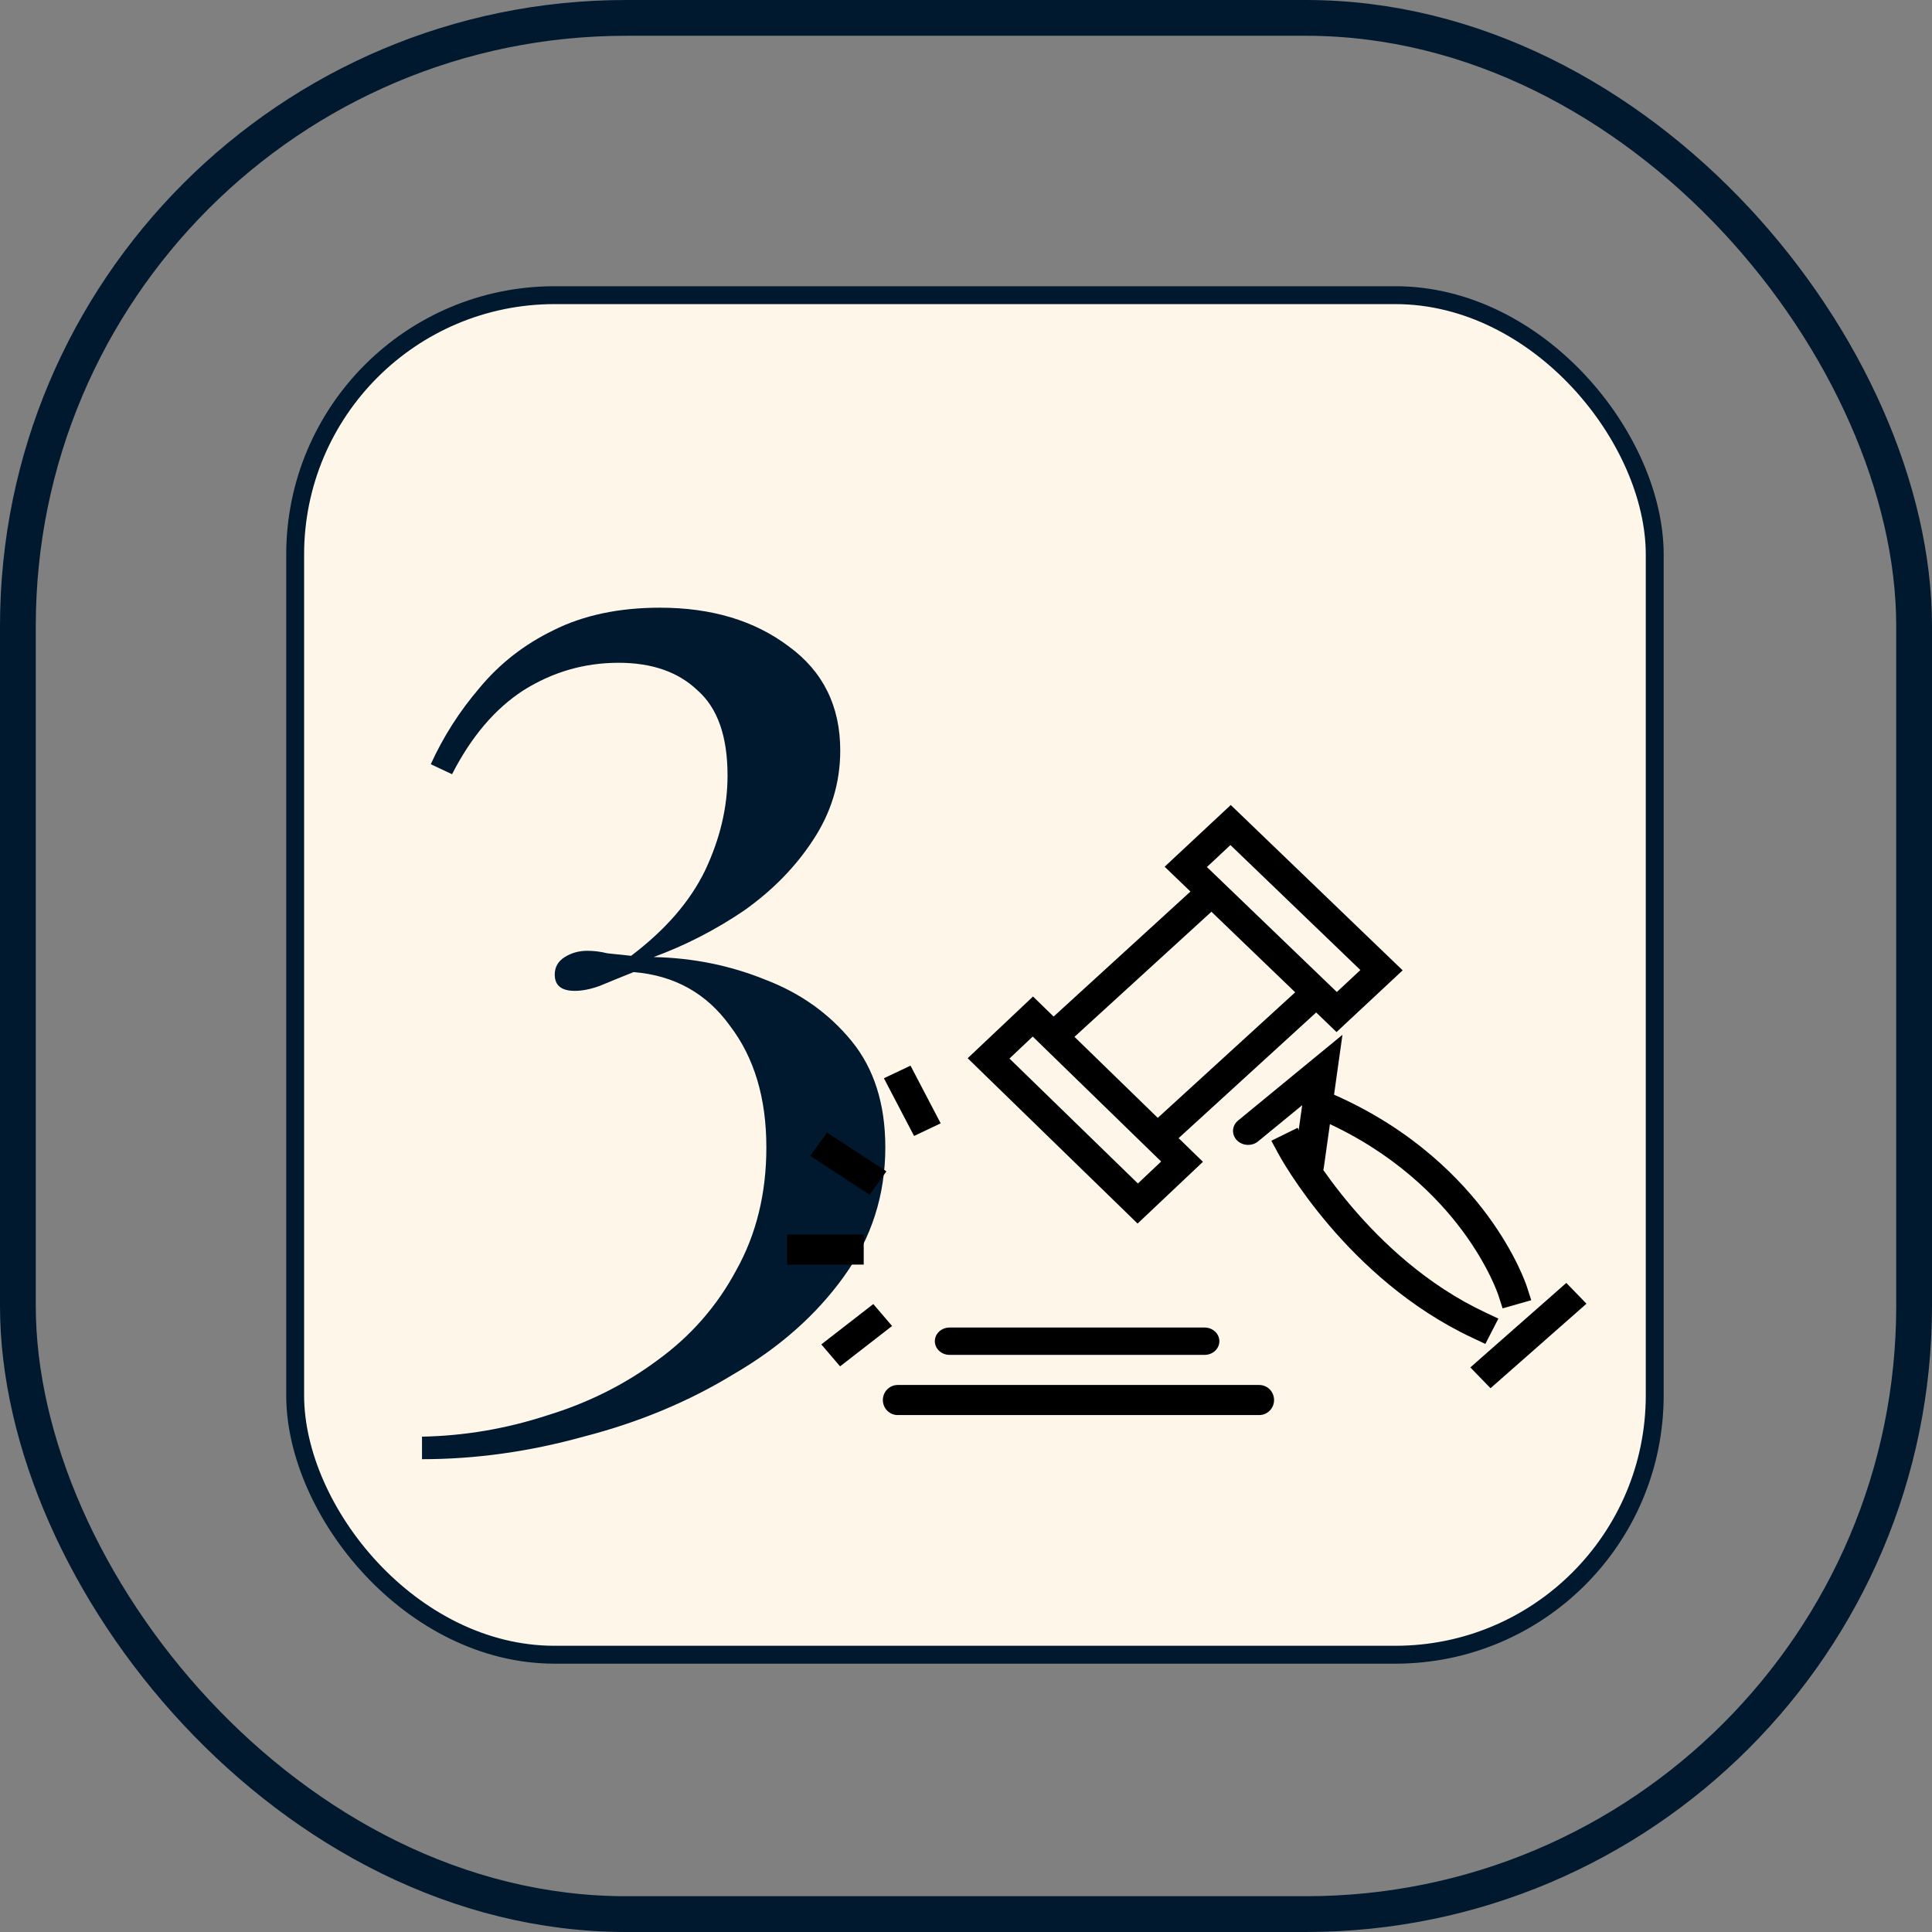
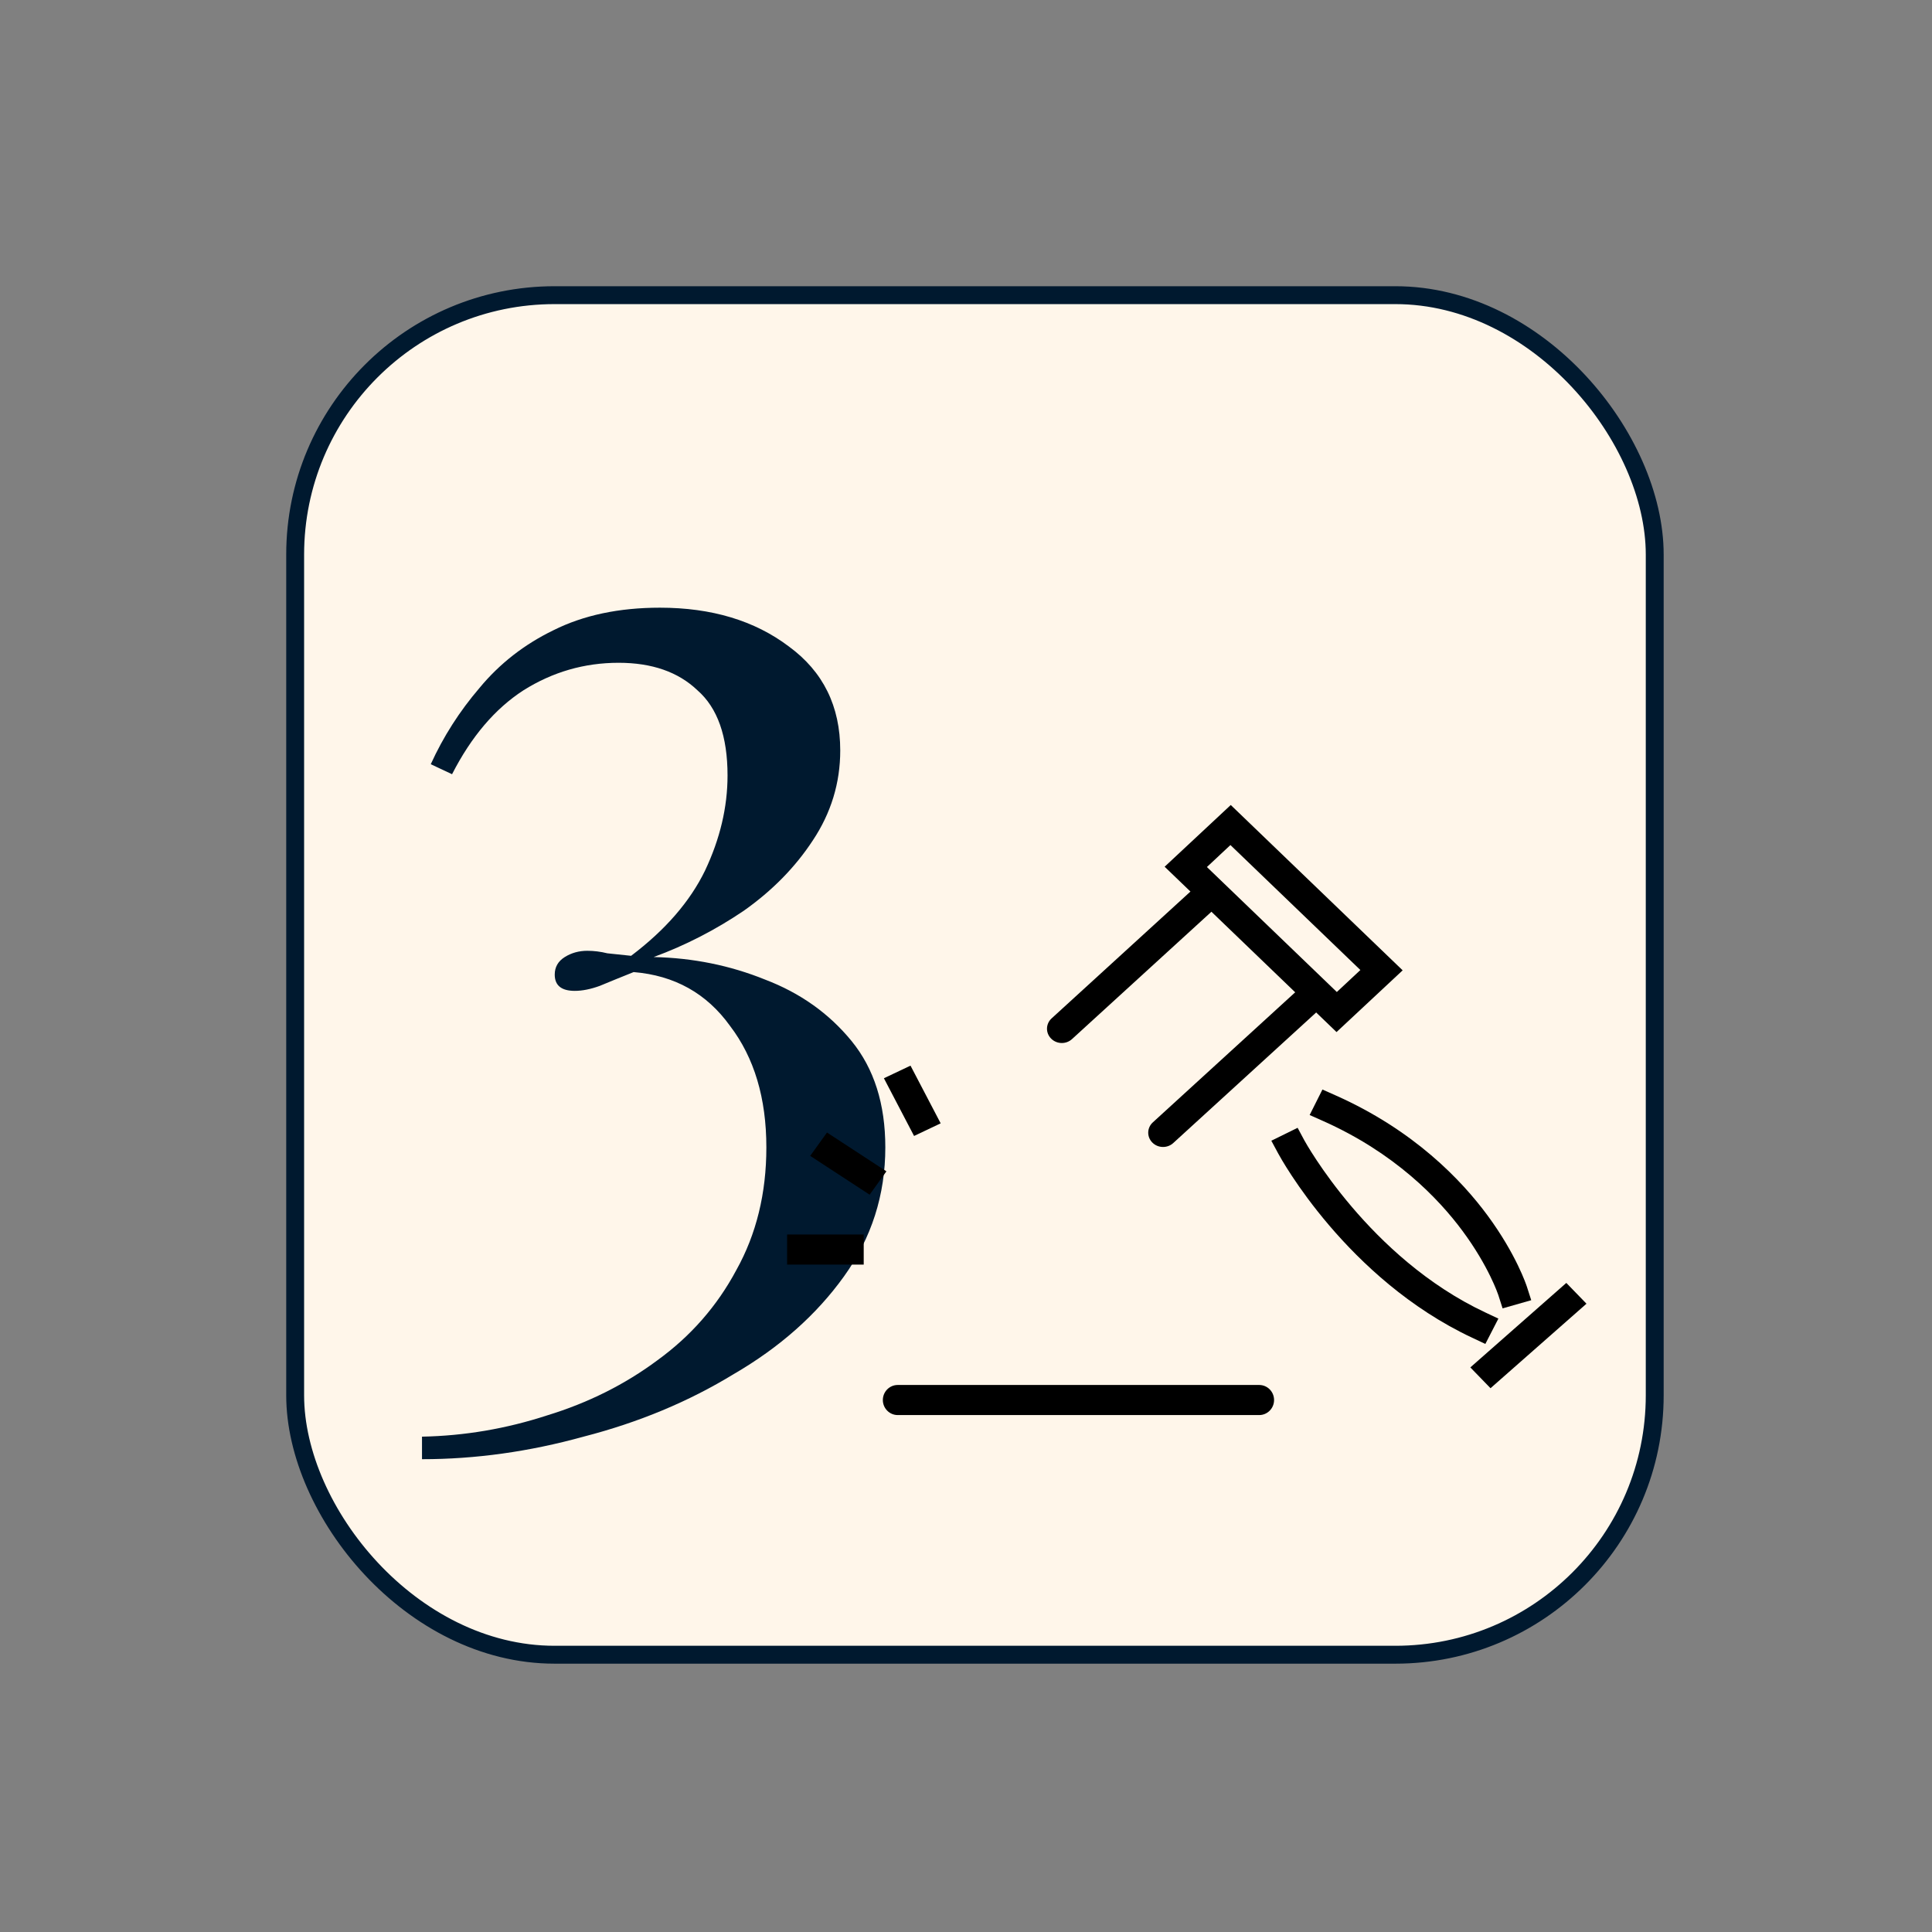
<svg xmlns="http://www.w3.org/2000/svg" width="108" height="108" viewBox="0 0 108 108" fill="none">
  <rect x="0" y="0" width="108" height="108" fill="#808080" stroke="none" />
  <rect x="16.5" y="16.5" width="76" height="76" rx="14.5" fill="#FFF6EA" stroke="#00192F" />
-   <rect x="1" y="1" width="106" height="106" rx="34" stroke="#00192F" stroke-width="2" />
  <path d="M36.89 33.97C39.783 33.97 42.187 34.694 44.1 36.14C46.013 37.54 46.97 39.477 46.97 41.95C46.97 43.77 46.456 45.45 45.43 46.99C44.45 48.483 43.166 49.79 41.58 50.91C39.993 51.984 38.313 52.847 36.54 53.5C38.733 53.547 40.81 53.967 42.77 54.76C44.73 55.507 46.34 56.65 47.6 58.19C48.86 59.73 49.49 61.714 49.49 64.14C49.49 66.8 48.72 69.204 47.18 71.35C45.64 73.497 43.587 75.317 41.02 76.81C38.5 78.35 35.7 79.517 32.62 80.31C29.587 81.15 26.576 81.57 23.59 81.57V80.31C25.97 80.264 28.303 79.867 30.59 79.12C32.877 78.42 34.93 77.394 36.75 76.04C38.617 74.687 40.087 73.007 41.16 71C42.28 68.994 42.84 66.707 42.84 64.14C42.84 61.387 42.163 59.123 40.81 57.35C39.503 55.53 37.706 54.527 35.42 54.34C34.72 54.62 34.09 54.877 33.53 55.11C33.017 55.297 32.55 55.39 32.13 55.39C31.383 55.39 31.01 55.087 31.01 54.48C31.01 54.06 31.197 53.734 31.57 53.5C31.943 53.267 32.363 53.15 32.83 53.15C33.203 53.15 33.577 53.197 33.95 53.29C34.37 53.337 34.813 53.384 35.28 53.43C37.193 51.984 38.57 50.397 39.41 48.67C40.25 46.897 40.67 45.123 40.67 43.35C40.67 41.157 40.11 39.57 38.99 38.59C37.916 37.563 36.447 37.05 34.58 37.05C32.666 37.05 30.893 37.563 29.26 38.59C27.673 39.617 26.343 41.18 25.27 43.28L24.08 42.72C24.78 41.18 25.69 39.757 26.81 38.45C27.93 37.097 29.306 36.023 30.94 35.23C32.62 34.39 34.603 33.97 36.89 33.97Z" fill="#00192F" />
-   <path d="M63.592 68.398L54.093 59.156L57.746 55.705L67.245 64.946L63.592 68.398ZM56.429 59.173L63.609 66.158L64.909 64.93L57.73 57.944L56.429 59.173Z" fill="black" />
  <path d="M74.713 57.693L65.104 48.451L68.8 45L78.409 54.242L74.713 57.693ZM67.467 48.467L74.73 55.454L76.046 54.225L68.782 47.239L67.467 48.467Z" fill="black" />
  <path d="M59.357 58.305C59.138 58.305 58.919 58.222 58.756 58.056C58.441 57.737 58.454 57.233 58.785 56.929L66.916 49.501C67.248 49.199 67.773 49.211 68.087 49.531C68.403 49.85 68.389 50.355 68.057 50.658L59.926 58.086C59.765 58.233 59.56 58.305 59.355 58.305H59.357Z" fill="black" />
  <path d="M65.015 64.116C64.796 64.116 64.577 64.033 64.414 63.867C64.1 63.548 64.112 63.044 64.445 62.74L72.575 55.312C72.907 55.01 73.432 55.022 73.746 55.342C74.061 55.661 74.048 56.166 73.716 56.469L65.585 63.897C65.425 64.044 65.219 64.116 65.014 64.116H65.015Z" fill="black" />
-   <path d="M67.337 75.739H53.084C52.628 75.739 52.258 75.396 52.258 74.974C52.258 74.551 52.628 74.21 53.084 74.21H67.337C67.793 74.21 68.163 74.552 68.163 74.974C68.163 75.396 67.793 75.739 67.337 75.739Z" fill="black" />
  <path d="M70.389 79.103H50.184C49.725 79.103 49.352 78.727 49.352 78.262C49.352 77.797 49.725 77.421 50.184 77.421H70.389C70.849 77.421 71.221 77.797 71.221 78.262C71.221 78.727 70.849 79.103 70.389 79.103Z" fill="black" />
-   <path d="M73.167 65.951C73.131 65.951 73.094 65.949 73.058 65.945C72.596 65.89 72.27 65.499 72.331 65.072L72.793 61.781L70.33 63.803C69.982 64.089 69.45 64.06 69.14 63.738C68.831 63.417 68.862 62.924 69.21 62.638L75.044 57.846L74.002 65.272C73.946 65.665 73.584 65.951 73.167 65.951V65.951Z" fill="black" />
  <path d="M83.996 73.139L83.754 72.385C83.749 72.37 83.223 70.788 81.753 68.806C80.405 66.987 77.96 64.446 73.965 62.666L73.21 62.33L73.925 60.905L74.68 61.241C79.038 63.183 81.701 65.967 83.168 67.962C84.768 70.138 85.331 71.855 85.354 71.927L85.597 72.682L83.996 73.139H83.996Z" fill="black" />
  <path d="M83.032 75.127L82.291 74.778C75.284 71.485 71.599 64.754 71.446 64.469L71.068 63.767L72.537 63.045L72.914 63.747C72.965 63.84 76.528 70.312 83.02 73.362L83.761 73.711L83.032 75.127Z" fill="black" />
  <path d="M87.558 71.716L82.193 76.439L83.321 77.602L88.685 72.878L87.558 71.716Z" fill="black" />
  <path d="M46.229 63.309L45.291 64.614L48.613 66.784L49.551 65.478L46.229 63.309Z" fill="black" />
  <path d="M48.282 69.01H44V70.692H48.282V69.01Z" fill="black" />
-   <path d="M48.818 72.897L45.912 75.153L46.961 76.38L49.867 74.124L48.818 72.897Z" fill="black" />
  <path d="M50.898 59.57L49.411 60.275L51.097 63.501L52.584 62.795L50.898 59.57Z" fill="black" />
</svg>